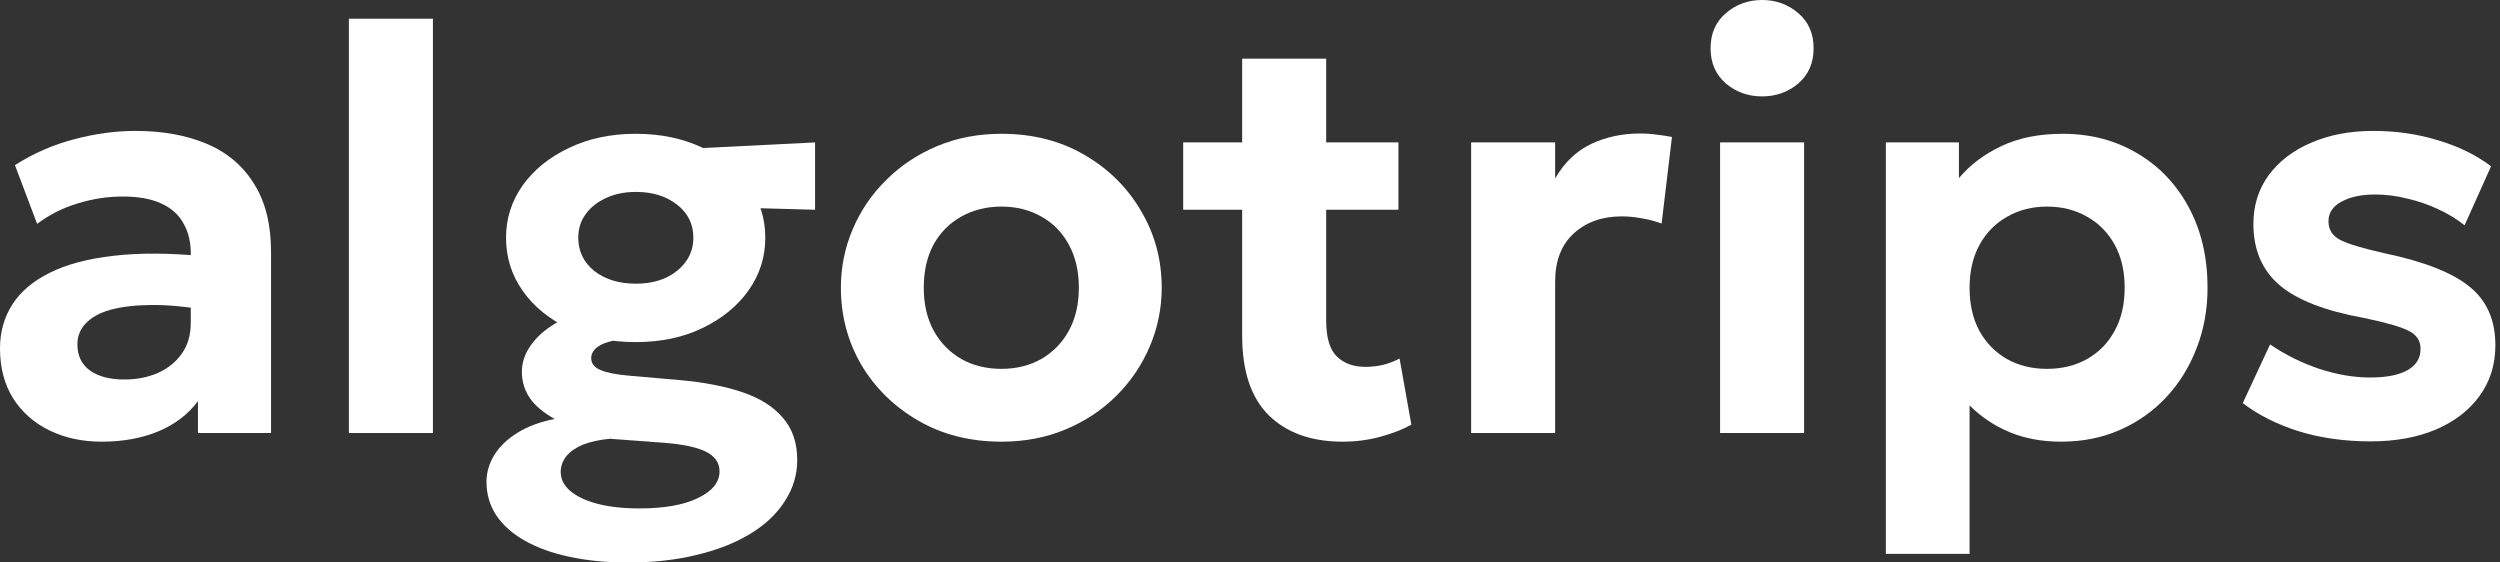
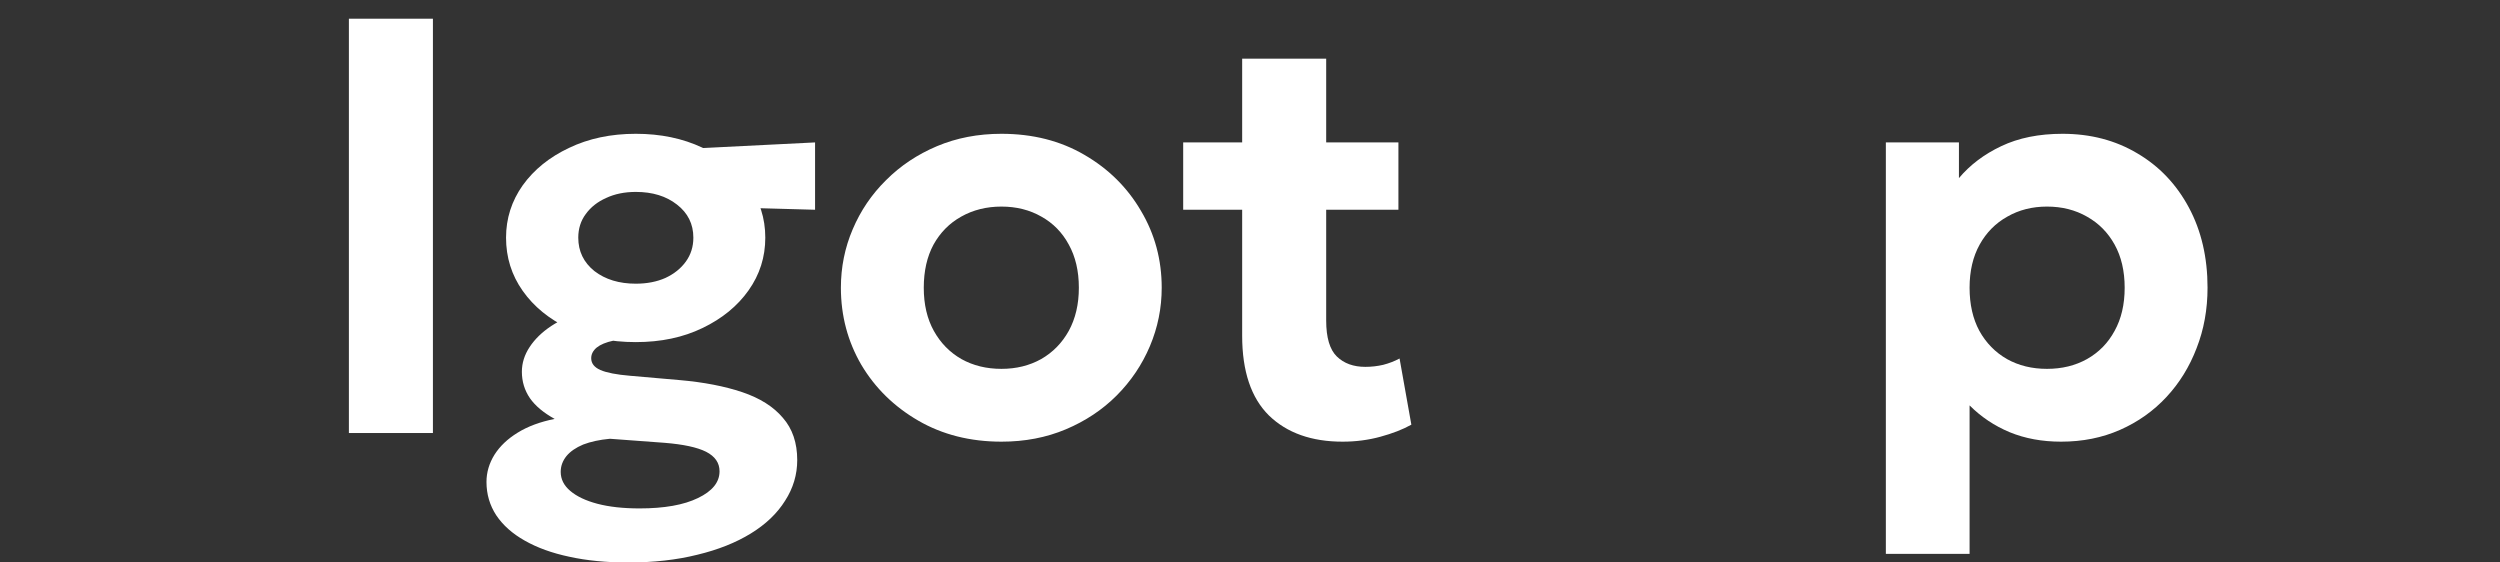
<svg xmlns="http://www.w3.org/2000/svg" width="120" height="27" viewBox="0 0 120 27" fill="none">
  <rect x="0" y="0" width="120" height="27" fill="#333333" stroke="none" />
-   <path d="M4.889 21.2C3.95 21.2 3.112 21.02 2.375 20.661C1.639 20.302 1.059 19.791 0.635 19.128C0.212 18.456 0 17.655 0 16.725C0 15.933 0.198 15.229 0.594 14.612C0.99 13.995 1.588 13.489 2.389 13.093C3.199 12.688 4.221 12.416 5.455 12.278C6.698 12.13 8.162 12.14 9.847 12.305L9.888 14.874C8.885 14.708 7.996 14.63 7.223 14.639C6.459 14.649 5.814 14.727 5.29 14.874C4.774 15.021 4.383 15.238 4.116 15.523C3.849 15.8 3.715 16.136 3.715 16.532C3.715 17.075 3.918 17.494 4.323 17.788C4.728 18.074 5.276 18.216 5.966 18.216C6.565 18.216 7.103 18.11 7.582 17.899C8.061 17.687 8.443 17.378 8.728 16.973C9.014 16.568 9.157 16.076 9.157 15.496V12.153C9.157 11.61 9.041 11.136 8.811 10.731C8.59 10.317 8.24 9.999 7.762 9.778C7.283 9.548 6.657 9.433 5.883 9.433C5.165 9.433 4.447 9.543 3.729 9.764C3.02 9.976 2.371 10.303 1.782 10.745L0.718 7.927C1.611 7.357 2.56 6.942 3.563 6.684C4.567 6.417 5.547 6.284 6.505 6.284C7.812 6.284 8.954 6.491 9.93 6.905C10.906 7.32 11.661 7.96 12.195 8.825C12.738 9.681 13.01 10.772 13.01 12.098V20.785H9.502V19.252C9.041 19.878 8.411 20.362 7.61 20.702C6.809 21.034 5.902 21.2 4.889 21.2Z" fill="white" />
  <path d="M16.747 20.785V0.898H20.78V20.785H16.747Z" fill="white" />
  <path d="M30.146 27C29.106 27 28.166 26.908 27.329 26.724C26.5 26.549 25.787 26.291 25.188 25.95C24.599 25.619 24.143 25.214 23.821 24.735C23.508 24.256 23.351 23.722 23.351 23.133C23.351 22.673 23.48 22.235 23.738 21.821C23.996 21.416 24.364 21.066 24.843 20.771C25.331 20.468 25.925 20.247 26.624 20.108C26.09 19.814 25.694 19.482 25.437 19.114C25.179 18.737 25.05 18.313 25.05 17.843C25.05 17.429 25.174 17.033 25.423 16.656C25.671 16.278 26.017 15.942 26.459 15.648C26.91 15.353 27.434 15.118 28.033 14.943C28.641 14.759 29.299 14.667 30.008 14.667L30.781 16.241C30.247 16.241 29.801 16.278 29.442 16.352C29.092 16.426 28.825 16.536 28.641 16.683C28.466 16.831 28.378 17.001 28.378 17.194C28.378 17.443 28.526 17.632 28.82 17.761C29.115 17.89 29.589 17.982 30.243 18.037L32.618 18.244C33.778 18.345 34.782 18.539 35.629 18.824C36.476 19.11 37.125 19.519 37.576 20.053C38.037 20.578 38.267 21.255 38.267 22.083C38.267 22.783 38.073 23.432 37.687 24.031C37.309 24.638 36.761 25.163 36.043 25.605C35.325 26.047 34.469 26.388 33.474 26.627C32.48 26.876 31.371 27 30.146 27ZM30.698 24.404C31.886 24.404 32.821 24.238 33.502 23.906C34.193 23.575 34.538 23.147 34.538 22.622C34.538 22.217 34.322 21.904 33.889 21.683C33.465 21.471 32.802 21.328 31.9 21.255L29.276 21.061C28.779 21.107 28.351 21.2 27.992 21.338C27.642 21.485 27.375 21.669 27.191 21.89C27.006 22.12 26.914 22.373 26.914 22.65C26.914 23 27.066 23.303 27.37 23.561C27.683 23.828 28.12 24.035 28.682 24.183C29.244 24.33 29.916 24.404 30.698 24.404ZM30.519 16.421C29.304 16.421 28.226 16.2 27.287 15.758C26.357 15.316 25.625 14.718 25.091 13.963C24.557 13.208 24.29 12.356 24.29 11.408C24.29 10.487 24.557 9.649 25.091 8.894C25.634 8.139 26.376 7.541 27.315 7.099C28.254 6.648 29.322 6.422 30.519 6.422C31.707 6.422 32.77 6.643 33.709 7.085C34.648 7.527 35.385 8.125 35.919 8.88C36.462 9.626 36.734 10.469 36.734 11.408C36.734 12.338 36.467 13.18 35.933 13.935C35.399 14.69 34.662 15.293 33.723 15.744C32.793 16.195 31.725 16.421 30.519 16.421ZM30.519 13.617C31.053 13.617 31.527 13.525 31.941 13.341C32.356 13.148 32.683 12.885 32.922 12.554C33.161 12.223 33.281 11.84 33.281 11.408C33.281 10.754 33.019 10.225 32.494 9.819C31.978 9.414 31.32 9.212 30.519 9.212C29.985 9.212 29.511 9.308 29.096 9.502C28.682 9.686 28.355 9.944 28.116 10.275C27.877 10.597 27.757 10.975 27.757 11.408C27.757 12.061 28.015 12.595 28.53 13.01C29.055 13.415 29.718 13.617 30.519 13.617ZM32.646 9.888L31.127 7.237L39.123 6.836V10.068L32.646 9.888Z" fill="white" />
  <path d="M48.07 21.2C46.569 21.2 45.238 20.863 44.078 20.191C42.918 19.519 42.007 18.626 41.344 17.512C40.69 16.389 40.363 15.155 40.363 13.811C40.363 12.826 40.552 11.891 40.929 11.007C41.307 10.114 41.841 9.327 42.532 8.646C43.222 7.955 44.037 7.412 44.976 7.016C45.915 6.62 46.946 6.422 48.07 6.422C49.57 6.422 50.896 6.758 52.047 7.43C53.207 8.102 54.114 9 54.768 10.123C55.431 11.237 55.762 12.466 55.762 13.811C55.762 14.787 55.573 15.721 55.196 16.614C54.818 17.507 54.284 18.299 53.594 18.99C52.913 19.671 52.102 20.21 51.163 20.606C50.224 21.002 49.193 21.2 48.07 21.2ZM48.07 17.705C48.779 17.705 49.414 17.549 49.975 17.236C50.537 16.914 50.979 16.462 51.301 15.882C51.623 15.293 51.785 14.603 51.785 13.811C51.785 13.01 51.623 12.319 51.301 11.739C50.988 11.159 50.551 10.713 49.989 10.399C49.428 10.077 48.788 9.916 48.07 9.916C47.351 9.916 46.707 10.077 46.136 10.399C45.574 10.713 45.133 11.159 44.81 11.739C44.497 12.319 44.341 13.01 44.341 13.811C44.341 14.612 44.502 15.302 44.824 15.882C45.146 16.462 45.588 16.914 46.15 17.236C46.712 17.549 47.351 17.705 48.07 17.705Z" fill="white" />
  <path d="M64.444 21.2C62.953 21.2 61.774 20.781 60.909 19.943C60.053 19.096 59.624 17.82 59.624 16.117V2.817H63.657V6.836H67.124V10.068H63.657V15.385C63.657 16.205 63.828 16.78 64.168 17.111C64.509 17.443 64.965 17.609 65.535 17.609C65.83 17.609 66.115 17.576 66.392 17.512C66.677 17.438 66.939 17.337 67.179 17.208L67.745 20.385C67.331 20.615 66.834 20.808 66.254 20.965C65.683 21.121 65.08 21.2 64.444 21.2ZM56.793 10.068V6.836H60.025V10.068H56.793Z" fill="white" />
-   <path d="M70.615 20.785V6.836H74.647V8.563C75.098 7.789 75.678 7.237 76.387 6.905C77.096 6.574 77.87 6.408 78.708 6.408C79.002 6.408 79.274 6.427 79.522 6.463C79.771 6.491 80.015 6.528 80.254 6.574L79.757 10.731C79.463 10.62 79.15 10.538 78.818 10.482C78.487 10.418 78.16 10.386 77.838 10.386C76.908 10.386 76.143 10.657 75.545 11.2C74.947 11.744 74.647 12.517 74.647 13.521V20.785H70.615Z" fill="white" />
-   <path d="M82.564 20.785V6.836H86.597V20.785H82.564ZM84.58 4.627C83.908 4.627 83.328 4.419 82.84 4.005C82.352 3.582 82.108 3.02 82.108 2.32C82.108 1.611 82.352 1.05 82.84 0.635C83.328 0.212 83.908 0 84.58 0C85.252 0 85.833 0.212 86.321 0.635C86.809 1.05 87.053 1.611 87.053 2.32C87.053 3.02 86.809 3.582 86.321 4.005C85.833 4.419 85.252 4.627 84.58 4.627Z" fill="white" />
  <path d="M90.521 26.586V6.836H94.029V8.549C94.563 7.914 95.24 7.403 96.059 7.016C96.888 6.62 97.869 6.422 99.001 6.422C100.345 6.422 101.542 6.735 102.592 7.361C103.642 7.978 104.466 8.843 105.064 9.958C105.663 11.072 105.962 12.356 105.962 13.811C105.962 14.851 105.787 15.818 105.437 16.711C105.096 17.604 104.613 18.387 103.987 19.059C103.361 19.731 102.62 20.256 101.763 20.633C100.907 21.011 99.963 21.2 98.932 21.2C98.021 21.2 97.197 21.048 96.46 20.744C95.733 20.44 95.093 20.012 94.54 19.459V26.586H90.521ZM98.255 17.705C98.974 17.705 99.614 17.549 100.175 17.236C100.746 16.914 101.188 16.462 101.501 15.882C101.823 15.302 101.984 14.612 101.984 13.811C101.984 13.01 101.823 12.319 101.501 11.739C101.179 11.159 100.737 10.713 100.175 10.399C99.614 10.077 98.974 9.916 98.255 9.916C97.546 9.916 96.911 10.077 96.35 10.399C95.788 10.713 95.346 11.159 95.024 11.739C94.701 12.319 94.54 13.01 94.54 13.811C94.54 14.612 94.697 15.302 95.01 15.882C95.332 16.462 95.774 16.914 96.336 17.236C96.897 17.549 97.537 17.705 98.255 17.705Z" fill="white" />
-   <path d="M113.784 21.186C112.541 21.186 111.394 21.025 110.345 20.702C109.295 20.371 108.397 19.92 107.652 19.349L108.964 16.532C109.691 17.029 110.478 17.42 111.325 17.705C112.172 17.982 112.987 18.12 113.77 18.12C114.543 18.12 115.137 18.005 115.551 17.774C115.975 17.535 116.187 17.194 116.187 16.752C116.187 16.357 115.998 16.067 115.621 15.882C115.252 15.689 114.534 15.482 113.466 15.261C111.625 14.929 110.28 14.409 109.433 13.7C108.586 12.982 108.163 11.997 108.163 10.745C108.163 9.861 108.407 9.083 108.895 8.411C109.392 7.739 110.073 7.218 110.939 6.85C111.804 6.473 112.799 6.284 113.922 6.284C115.027 6.284 116.067 6.436 117.043 6.74C118.028 7.034 118.871 7.449 119.57 7.983L118.3 10.814C117.932 10.519 117.508 10.261 117.029 10.04C116.56 9.819 116.062 9.649 115.538 9.529C115.022 9.401 114.516 9.336 114.018 9.336C113.346 9.336 112.803 9.451 112.389 9.681C111.974 9.902 111.767 10.215 111.767 10.62C111.767 11.026 111.956 11.325 112.334 11.518C112.711 11.711 113.415 11.923 114.447 12.153C116.371 12.559 117.738 13.097 118.548 13.769C119.368 14.432 119.778 15.367 119.778 16.573C119.778 17.503 119.524 18.313 119.018 19.004C118.521 19.694 117.821 20.233 116.919 20.619C116.026 20.997 114.981 21.186 113.784 21.186Z" fill="white" />
</svg>